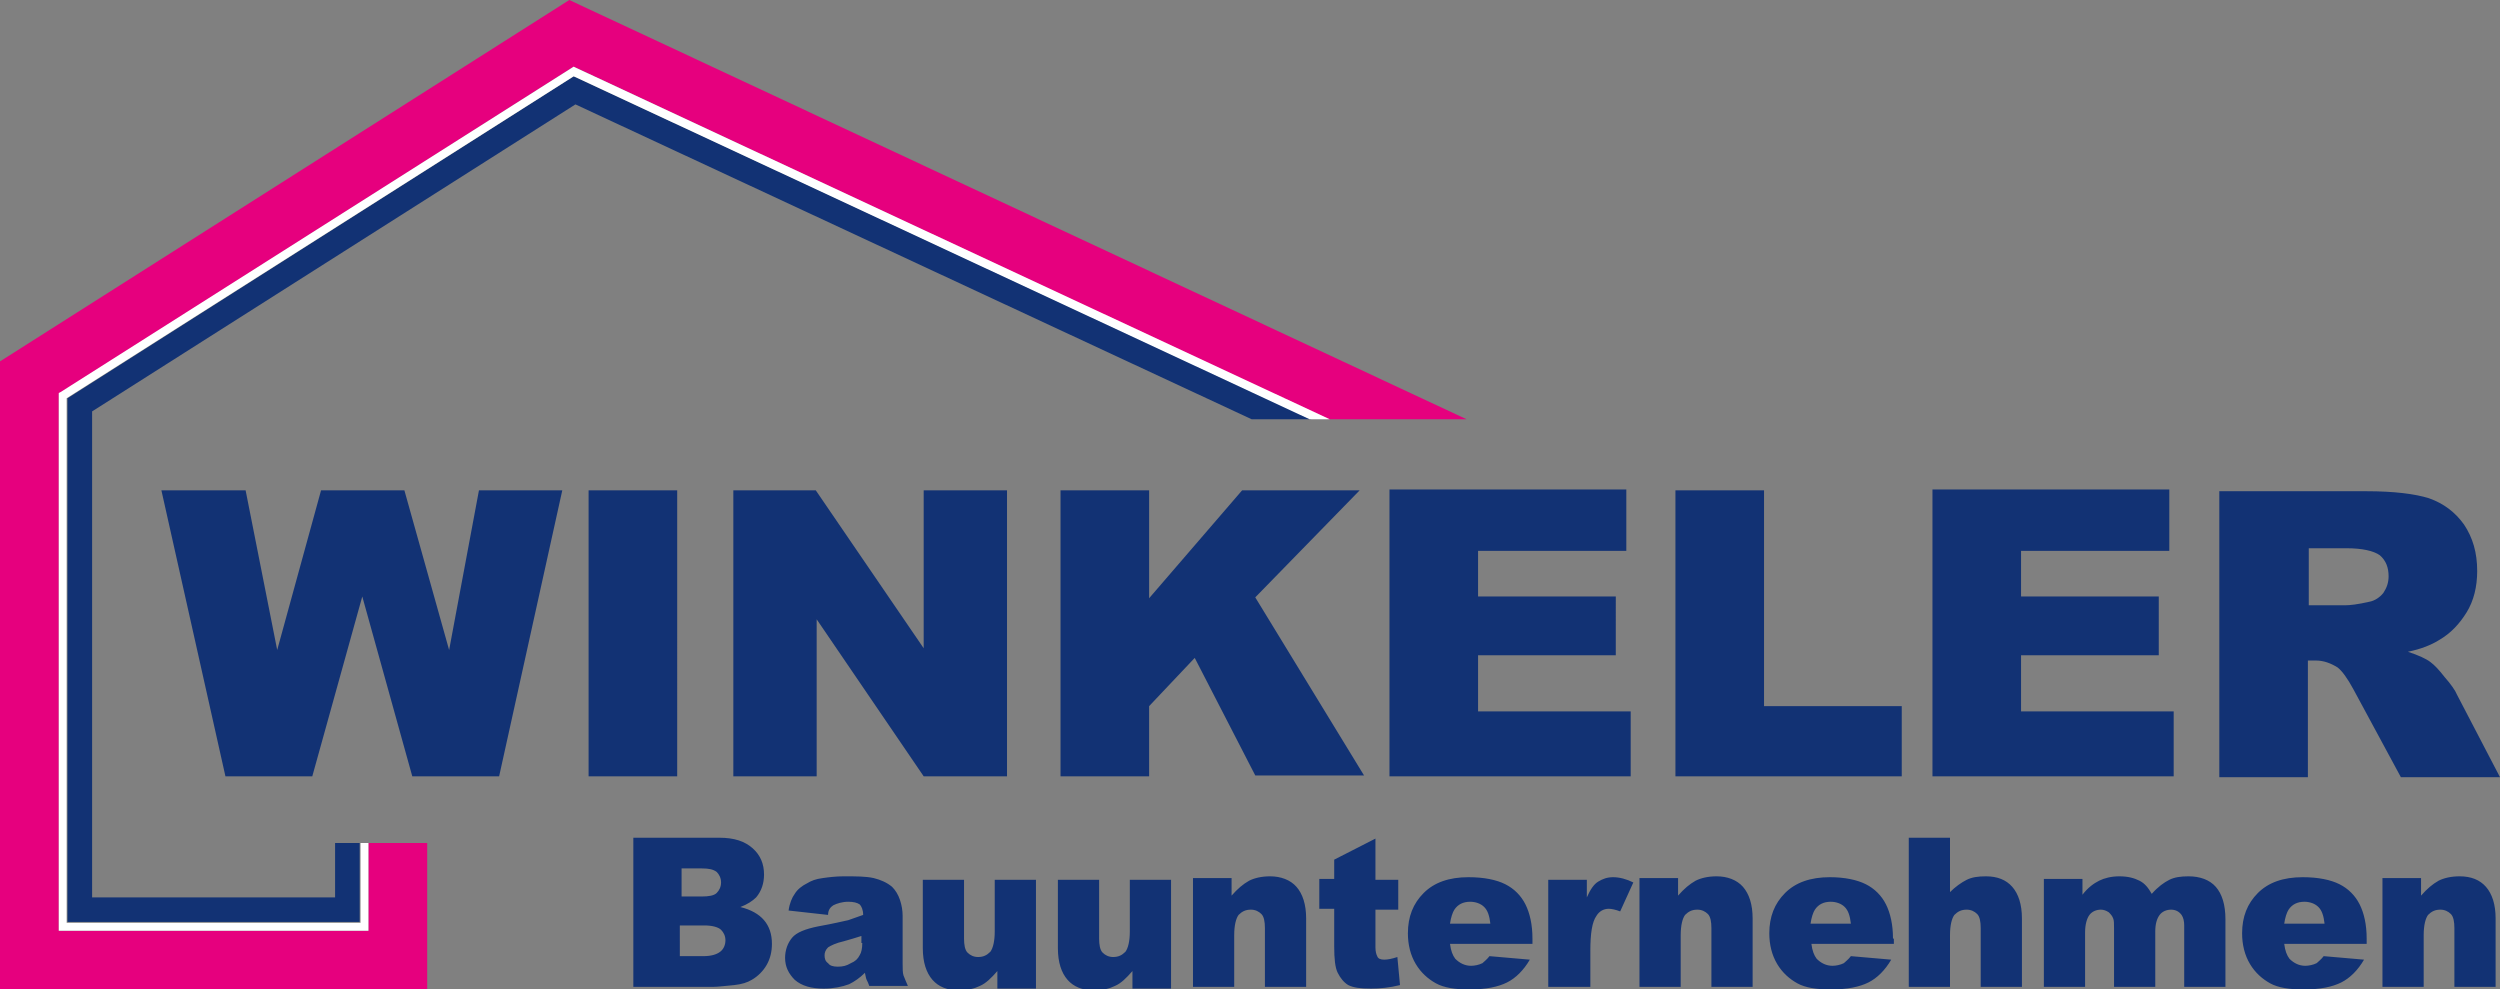
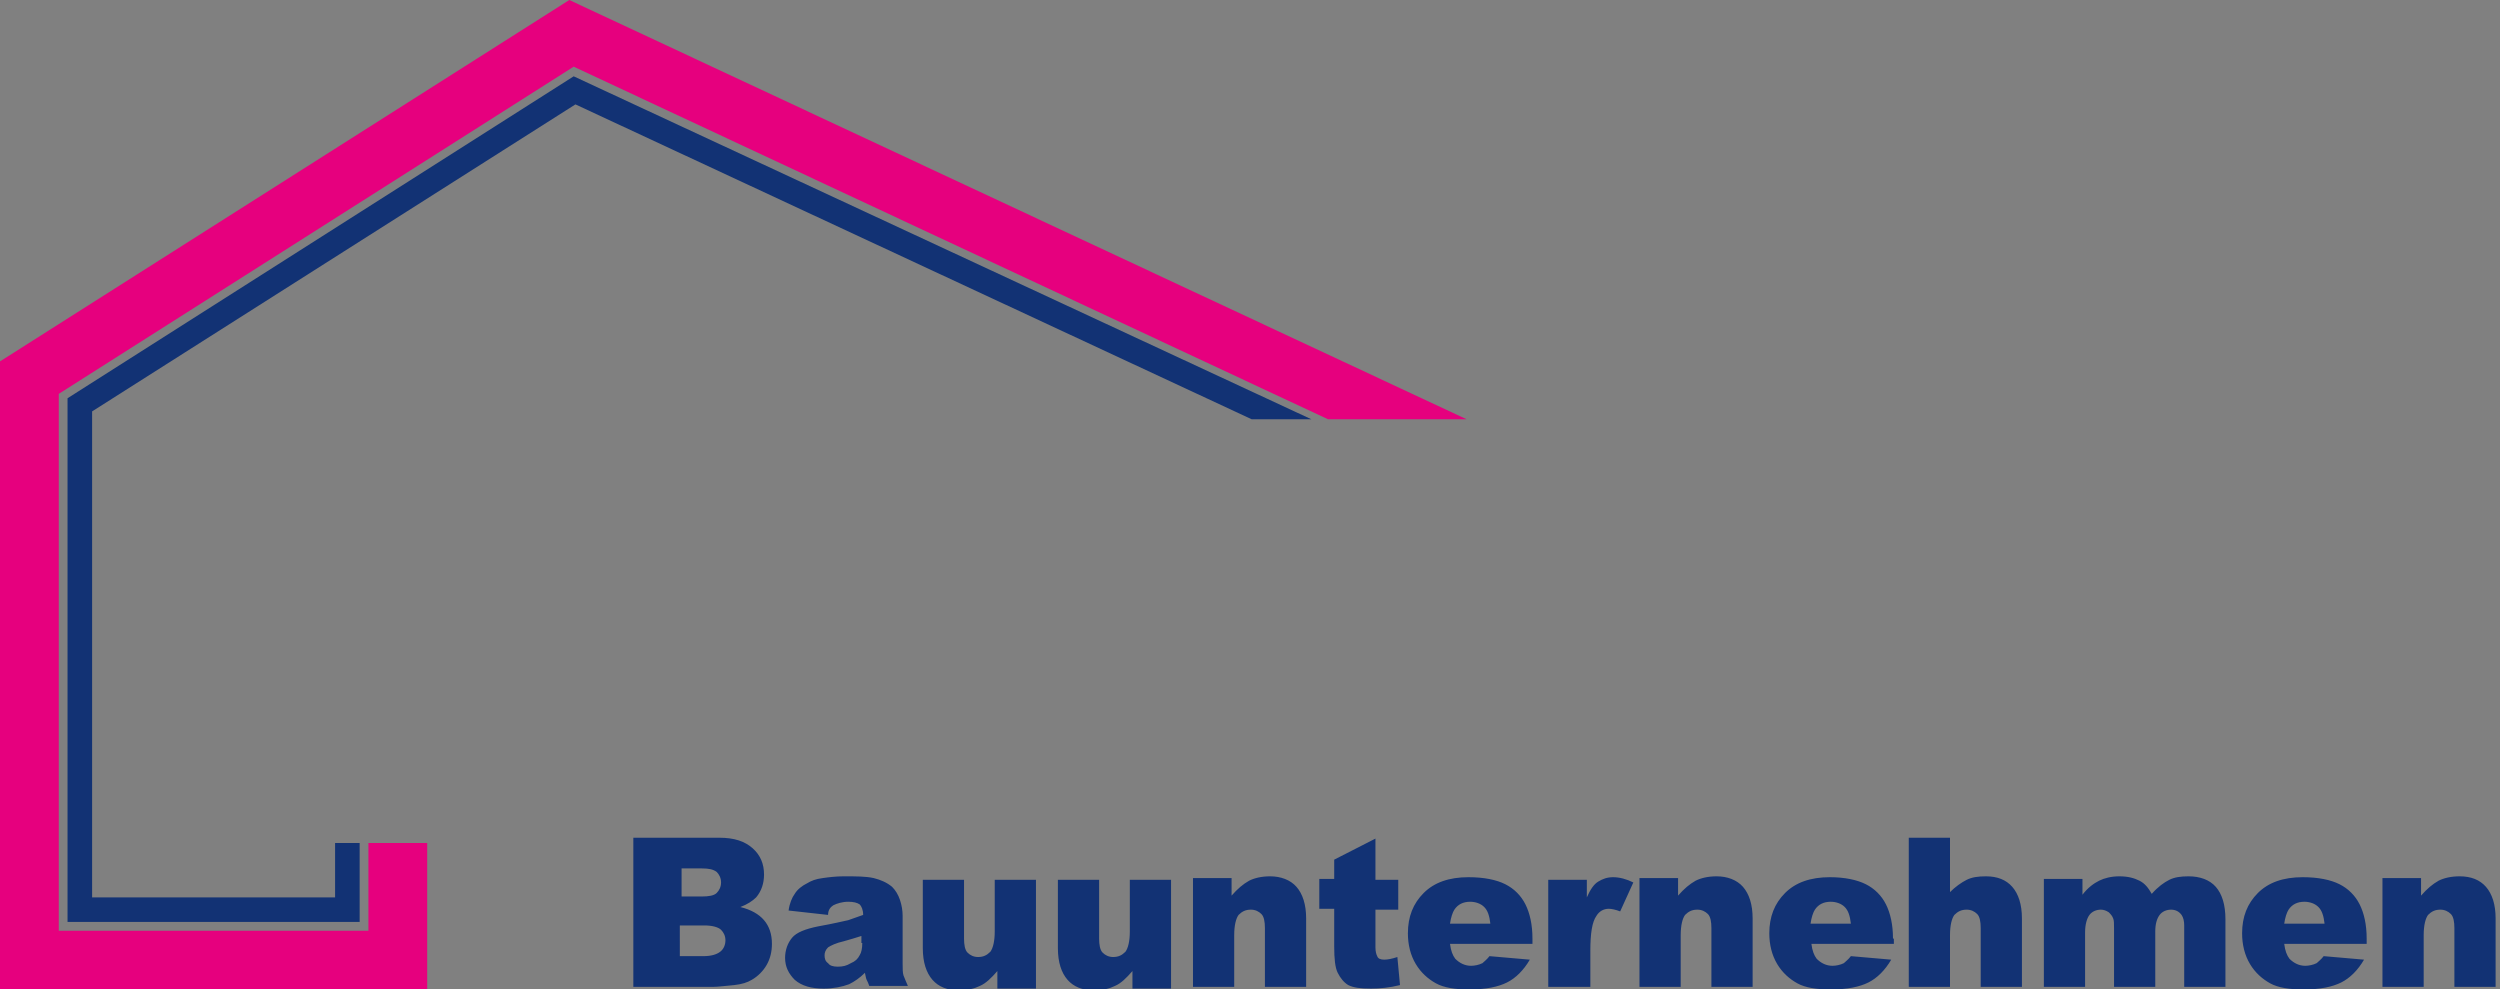
<svg xmlns="http://www.w3.org/2000/svg" version="1.1" id="Ebene_1" x="0px" y="0px" viewBox="0 0 285 112.8" style="enable-background:new 0 0 285 112.8;" xml:space="preserve">
  <rect x="0" y="0" width="285" height="112.8" fill="#808080" stroke="none" />
  <style type="text/css">
	.st0{fill:#123274;}
	.st1{fill:#E6007E;}
	.st2{fill:#FFFFFF;}
</style>
  <g>
-     <path class="st0" d="M25.7,88.5h9.9L41.3,68L47,88.5h9.9l7.2-32.6h-9.5l-3.4,18.2l-5.1-18.2h-9.5l-5,18.2L28,55.9h-9.6L25.7,88.5z    M67.1,88.5h10.1V55.9H67.1V88.5z M83.6,88.5h9.5V70.6l12.2,17.9h9.5V55.9h-9.5v18L93,55.9h-9.4V88.5z M120.9,88.5H131v-8l5.2-5.5   l6.9,13.4h12.4l-12.4-20.3L155,55.9h-13.4L131,68.2V55.9h-10.1V88.5z M158.4,88.5h27.5v-7.4h-17.4v-6.4h15.7V68h-15.7v-5.2h16.9v-7   h-27V88.5z M191,88.5h25.8v-8h-15.7V55.9H191V88.5z M220.3,88.5h27.5v-7.4h-17.4v-6.4h15.7V68h-15.7v-5.2h16.9v-7h-27V88.5z    M263.1,88.5V75.3h0.9c0.9,0,1.7,0.3,2.5,0.8c0.5,0.4,1.1,1.2,1.8,2.5l5.4,10H285l-4.9-9.4c-0.2-0.5-0.7-1.2-1.4-2   c-0.7-0.9-1.2-1.4-1.6-1.7c-0.5-0.4-1.4-0.8-2.6-1.2c1.5-0.3,2.7-0.8,3.5-1.3c1.4-0.8,2.4-1.9,3.2-3.2c0.8-1.3,1.2-2.9,1.2-4.7   c0-2.1-0.5-3.8-1.5-5.3c-1-1.4-2.3-2.4-4-3c-1.6-0.5-4-0.8-7.1-0.8h-16.8v32.6H263.1z M263.1,62.5h4.4c1.8,0,3.1,0.3,3.8,0.8   c0.7,0.6,1,1.4,1,2.4c0,0.7-0.2,1.3-0.6,1.9c-0.4,0.5-1,0.9-1.6,1c-1.3,0.3-2.2,0.4-2.7,0.4h-4.2V62.5z" />
    <path class="st0" d="M72.4,112.5h9c0.4,0,1.2-0.1,2.3-0.2c0.9-0.1,1.5-0.3,2-0.6c0.7-0.4,1.3-1,1.7-1.7c0.4-0.7,0.6-1.5,0.6-2.4   c0-1.1-0.3-2-0.9-2.7c-0.6-0.7-1.5-1.2-2.7-1.5c0.8-0.3,1.4-0.7,1.8-1.1c0.6-0.7,0.9-1.6,0.9-2.6c0-1.2-0.4-2.2-1.3-3   c-0.9-0.8-2.1-1.2-3.8-1.2h-9.8V112.5z M77.6,99H80c0.8,0,1.3,0.1,1.7,0.4c0.3,0.3,0.5,0.7,0.5,1.2c0,0.5-0.2,0.9-0.5,1.2   c-0.3,0.3-0.9,0.4-1.7,0.4h-2.3V99z M77.6,105.5h2.7c0.9,0,1.6,0.2,1.9,0.5s0.5,0.7,0.5,1.2c0,0.5-0.2,1-0.6,1.3   c-0.4,0.3-1,0.5-1.9,0.5h-2.7V105.5z M95,103.2c0.4-0.2,1-0.4,1.7-0.4c0.6,0,1,0.1,1.3,0.3c0.2,0.2,0.4,0.6,0.4,1.2   c-0.6,0.2-1.1,0.4-1.7,0.6c-0.5,0.1-1.7,0.4-3.4,0.7c-1.5,0.3-2.5,0.7-3,1.3c-0.5,0.6-0.8,1.4-0.8,2.3c0,1,0.4,1.8,1.1,2.5   c0.8,0.7,1.9,1,3.3,1c1.1,0,2.1-0.2,2.9-0.5c0.6-0.3,1.2-0.7,1.8-1.3c0.1,0.4,0.1,0.6,0.2,0.8c0.1,0.2,0.2,0.4,0.3,0.7h4.4   c-0.2-0.5-0.4-0.9-0.5-1.2c-0.1-0.3-0.1-0.8-0.1-1.4v-5.4c0-0.6-0.1-1.2-0.3-1.8c-0.2-0.6-0.5-1.1-0.9-1.5c-0.6-0.5-1.3-0.8-2.1-1   c-0.9-0.2-2-0.2-3.4-0.2c-0.9,0-1.7,0.1-2.4,0.2c-0.8,0.1-1.3,0.3-1.8,0.6c-0.6,0.3-1.1,0.7-1.4,1.2c-0.3,0.4-0.6,1.1-0.7,1.9   l4.5,0.5C94.4,103.7,94.7,103.4,95,103.2 M98.3,107.5c0,0.6-0.1,1.1-0.3,1.4c-0.2,0.4-0.5,0.7-1,0.9c-0.5,0.3-0.9,0.4-1.5,0.4   c-0.5,0-0.9-0.1-1.1-0.4c-0.3-0.2-0.4-0.5-0.4-0.9c0-0.3,0.1-0.6,0.4-0.9c0.3-0.2,0.9-0.5,1.8-0.7c0.7-0.2,1.4-0.4,2-0.6V107.5z    M118.1,100.3h-4.7v5.9c0,1.1-0.2,1.9-0.5,2.3c-0.4,0.4-0.8,0.6-1.4,0.6c-0.5,0-0.9-0.2-1.2-0.5c-0.3-0.3-0.4-0.9-0.4-1.6v-6.7   h-4.7v7.8c0,1.6,0.4,2.8,1.1,3.6c0.7,0.8,1.7,1.2,3,1.2c1,0,1.8-0.2,2.4-0.5c0.7-0.3,1.3-0.9,2-1.7v2h4.4V100.3z M133.5,100.3h-4.7   v5.9c0,1.1-0.2,1.9-0.5,2.3c-0.4,0.4-0.8,0.6-1.4,0.6c-0.5,0-0.9-0.2-1.2-0.5c-0.3-0.3-0.4-0.9-0.4-1.6v-6.7h-4.7v7.8   c0,1.6,0.4,2.8,1.1,3.6c0.7,0.8,1.7,1.2,3,1.2c1,0,1.8-0.2,2.4-0.5c0.7-0.3,1.3-0.9,2-1.7v2h4.4V100.3z M136,112.5h4.7v-5.9   c0-1.1,0.2-1.9,0.5-2.3c0.4-0.4,0.8-0.6,1.4-0.6c0.5,0,0.9,0.2,1.2,0.5c0.3,0.3,0.4,0.9,0.4,1.6v6.7h4.7v-7.8   c0-1.6-0.4-2.8-1.1-3.6c-0.7-0.8-1.8-1.2-3-1.2c-1,0-1.8,0.2-2.4,0.5c-0.7,0.4-1.3,0.9-2,1.7v-2H136V112.5z M152.1,98v2.2h-1.7v3.4   h1.7v4.3c0,1.4,0.1,2.4,0.4,3c0.3,0.6,0.7,1.1,1.2,1.4c0.6,0.3,1.4,0.4,2.6,0.4c1,0,2.1-0.1,3.3-0.4l-0.3-3.2   c-0.6,0.2-1.1,0.3-1.5,0.3c-0.4,0-0.7-0.1-0.8-0.4c-0.1-0.2-0.2-0.5-0.2-1v-4.3h2.6v-3.4h-2.6v-4.7L152.1,98z M174.7,107   c0-1.6-0.3-2.9-0.8-3.9c-0.5-1-1.3-1.8-2.3-2.3c-1-0.5-2.4-0.8-4.2-0.8c-2.2,0-3.9,0.6-5.1,1.8c-1.2,1.2-1.8,2.7-1.8,4.6   c0,1.3,0.3,2.5,0.9,3.5c0.6,1,1.4,1.7,2.3,2.2c0.9,0.5,2.2,0.7,3.8,0.7c1.9,0,3.3-0.3,4.3-0.8c1-0.5,1.9-1.4,2.6-2.6l-4.6-0.4   c-0.3,0.4-0.6,0.6-0.8,0.8c-0.4,0.2-0.9,0.3-1.3,0.3c-0.7,0-1.3-0.3-1.8-0.8c-0.3-0.4-0.5-0.9-0.6-1.7h9.4V107z M165.3,105.3   c0.1-0.7,0.3-1.3,0.5-1.6c0.4-0.6,1-0.9,1.8-0.9c0.6,0,1.2,0.2,1.6,0.6c0.4,0.4,0.6,1,0.7,1.9H165.3z M176.6,112.5h4.7v-4.1   c0-2,0.2-3.3,0.7-4c0.3-0.5,0.8-0.8,1.4-0.8c0.3,0,0.8,0.1,1.3,0.3l1.5-3.3c-0.8-0.4-1.6-0.6-2.3-0.6c-0.7,0-1.2,0.2-1.7,0.5   c-0.5,0.3-0.9,0.9-1.3,1.8v-2h-4.4V112.5z M186.9,112.5h4.7v-5.9c0-1.1,0.2-1.9,0.5-2.3c0.4-0.4,0.8-0.6,1.4-0.6   c0.5,0,0.9,0.2,1.2,0.5c0.3,0.3,0.4,0.9,0.4,1.6v6.7h4.7v-7.8c0-1.6-0.4-2.8-1.1-3.6c-0.7-0.8-1.8-1.2-3-1.2c-1,0-1.8,0.2-2.4,0.5   c-0.7,0.4-1.3,0.9-2,1.7v-2h-4.4V112.5z M215.8,107c0-1.6-0.3-2.9-0.8-3.9c-0.5-1-1.3-1.8-2.3-2.3c-1-0.5-2.4-0.8-4.1-0.8   c-2.2,0-3.9,0.6-5.1,1.8c-1.2,1.2-1.8,2.7-1.8,4.6c0,1.3,0.3,2.5,0.9,3.5c0.6,1,1.4,1.7,2.3,2.2c0.9,0.5,2.2,0.7,3.8,0.7   c1.9,0,3.3-0.3,4.3-0.8c1-0.5,1.9-1.4,2.6-2.6l-4.6-0.4c-0.3,0.4-0.6,0.6-0.8,0.8c-0.4,0.2-0.9,0.3-1.3,0.3c-0.7,0-1.3-0.3-1.8-0.8   c-0.3-0.4-0.5-0.9-0.6-1.7h9.4V107z M206.4,105.3c0.1-0.7,0.3-1.3,0.5-1.6c0.4-0.6,1-0.9,1.8-0.9c0.6,0,1.2,0.2,1.6,0.6   c0.4,0.4,0.6,1,0.7,1.9H206.4z M217.6,112.5h4.7v-5.9c0-1.1,0.2-1.9,0.5-2.3c0.4-0.4,0.8-0.6,1.4-0.6c0.5,0,0.9,0.2,1.2,0.5   c0.3,0.3,0.4,0.9,0.4,1.6v6.7h4.7v-7.8c0-1.6-0.4-2.8-1.1-3.6c-0.7-0.8-1.7-1.2-3-1.2c-0.9,0-1.6,0.1-2.2,0.4   c-0.6,0.3-1.3,0.8-1.9,1.4v-6.2h-4.7V112.5z M233,112.5h4.7v-6.2c0-0.9,0.2-1.6,0.5-2c0.3-0.4,0.8-0.6,1.3-0.6   c0.3,0,0.6,0.1,0.9,0.3c0.2,0.2,0.4,0.4,0.5,0.7c0.1,0.2,0.1,0.6,0.1,1.1v6.7h4.7v-6.3c0-0.9,0.2-1.5,0.5-1.9   c0.3-0.4,0.8-0.6,1.3-0.6c0.5,0,0.9,0.2,1.2,0.6c0.2,0.3,0.3,0.7,0.3,1.2v7h4.7v-7.7c0-1.7-0.4-2.9-1.1-3.7   c-0.7-0.8-1.8-1.2-3.1-1.2c-0.9,0-1.6,0.1-2.2,0.4c-0.6,0.3-1.3,0.8-2,1.6c-0.4-0.7-0.8-1.2-1.4-1.5c-0.6-0.3-1.3-0.5-2.3-0.5   c-0.9,0-1.7,0.2-2.3,0.5c-0.6,0.3-1.3,0.8-1.9,1.6v-1.8H233V112.5z M269.8,107c0-1.6-0.3-2.9-0.8-3.9c-0.5-1-1.3-1.8-2.3-2.3   c-1-0.5-2.4-0.8-4.2-0.8c-2.2,0-3.9,0.6-5.1,1.8c-1.2,1.2-1.8,2.7-1.8,4.6c0,1.3,0.3,2.5,0.9,3.5c0.6,1,1.4,1.7,2.3,2.2   c0.9,0.5,2.2,0.7,3.8,0.7c1.9,0,3.3-0.3,4.3-0.8c1-0.5,1.9-1.4,2.6-2.6l-4.6-0.4c-0.3,0.4-0.6,0.6-0.8,0.8   c-0.4,0.2-0.9,0.3-1.3,0.3c-0.7,0-1.3-0.3-1.8-0.8c-0.3-0.4-0.5-0.9-0.6-1.7h9.4V107z M260.4,105.3c0.1-0.7,0.3-1.3,0.5-1.6   c0.4-0.6,1-0.9,1.8-0.9c0.6,0,1.2,0.2,1.6,0.6c0.4,0.4,0.6,1,0.7,1.9H260.4z M271.6,112.5h4.7v-5.9c0-1.1,0.2-1.9,0.5-2.3   c0.4-0.4,0.8-0.6,1.4-0.6c0.5,0,0.9,0.2,1.2,0.5c0.3,0.3,0.4,0.9,0.4,1.6v6.7h4.7v-7.8c0-1.6-0.4-2.8-1.1-3.6   c-0.7-0.8-1.7-1.2-3-1.2c-1,0-1.8,0.2-2.4,0.5c-0.7,0.4-1.3,0.9-2,1.7v-2h-4.4V112.5z" />
  </g>
  <polygon class="st1" points="64.9,0 0,41.2 0,112.8 48.7,112.8 48.7,96.1 42,96.1 42,106.1 6.7,106.1 6.7,44.9 65.4,7.6 151.4,47.8   167.2,47.8 " />
  <polygon class="st0" points="65.6,11.9 142.7,47.8 149.5,47.8 65.4,8.7 7.7,45.4 7.7,105.1 41,105.1 41,96.1 38.2,96.1 38.2,102.3   10.5,102.3 10.5,46.9 " />
-   <polygon class="st2" points="65.4,8.7 149.3,47.8 151.6,47.8 65.6,7.7 65.4,7.6 6.9,44.7 6.7,44.8 6.7,106.1 42,106.1 42,96.1   41.1,96.1 41.1,105.2 7.6,105.2 7.6,45.4 " />
</svg>